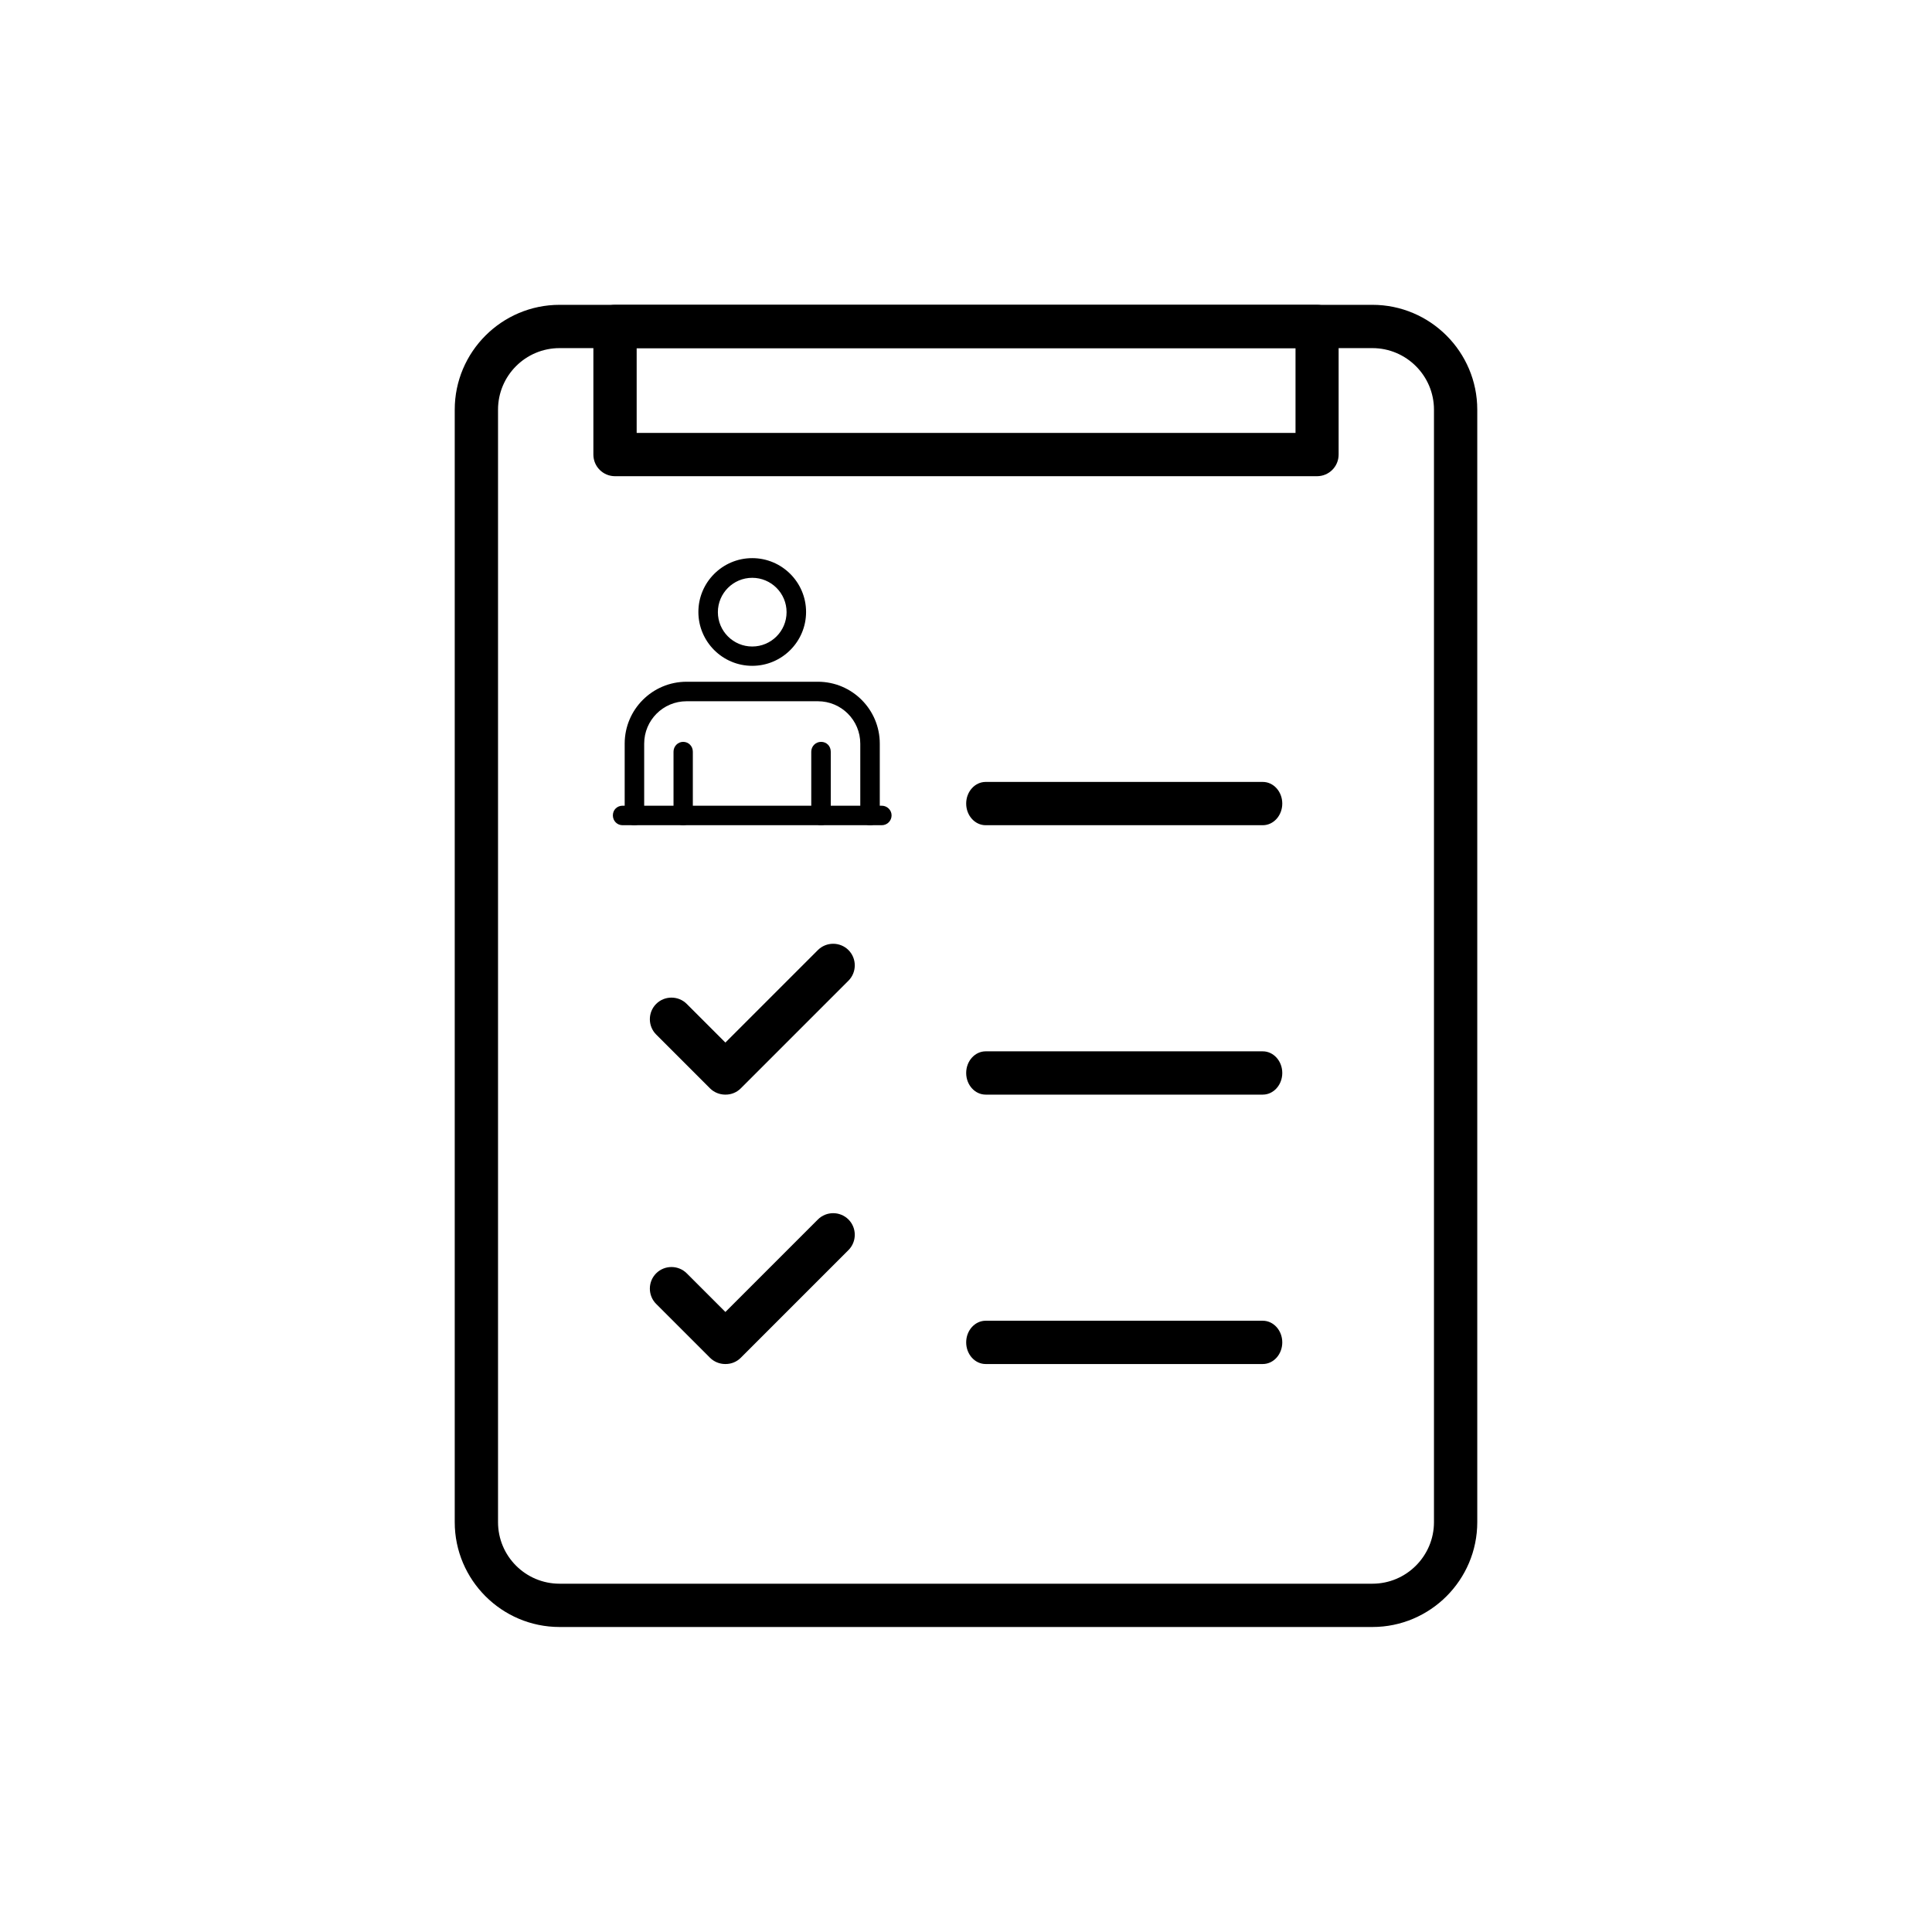
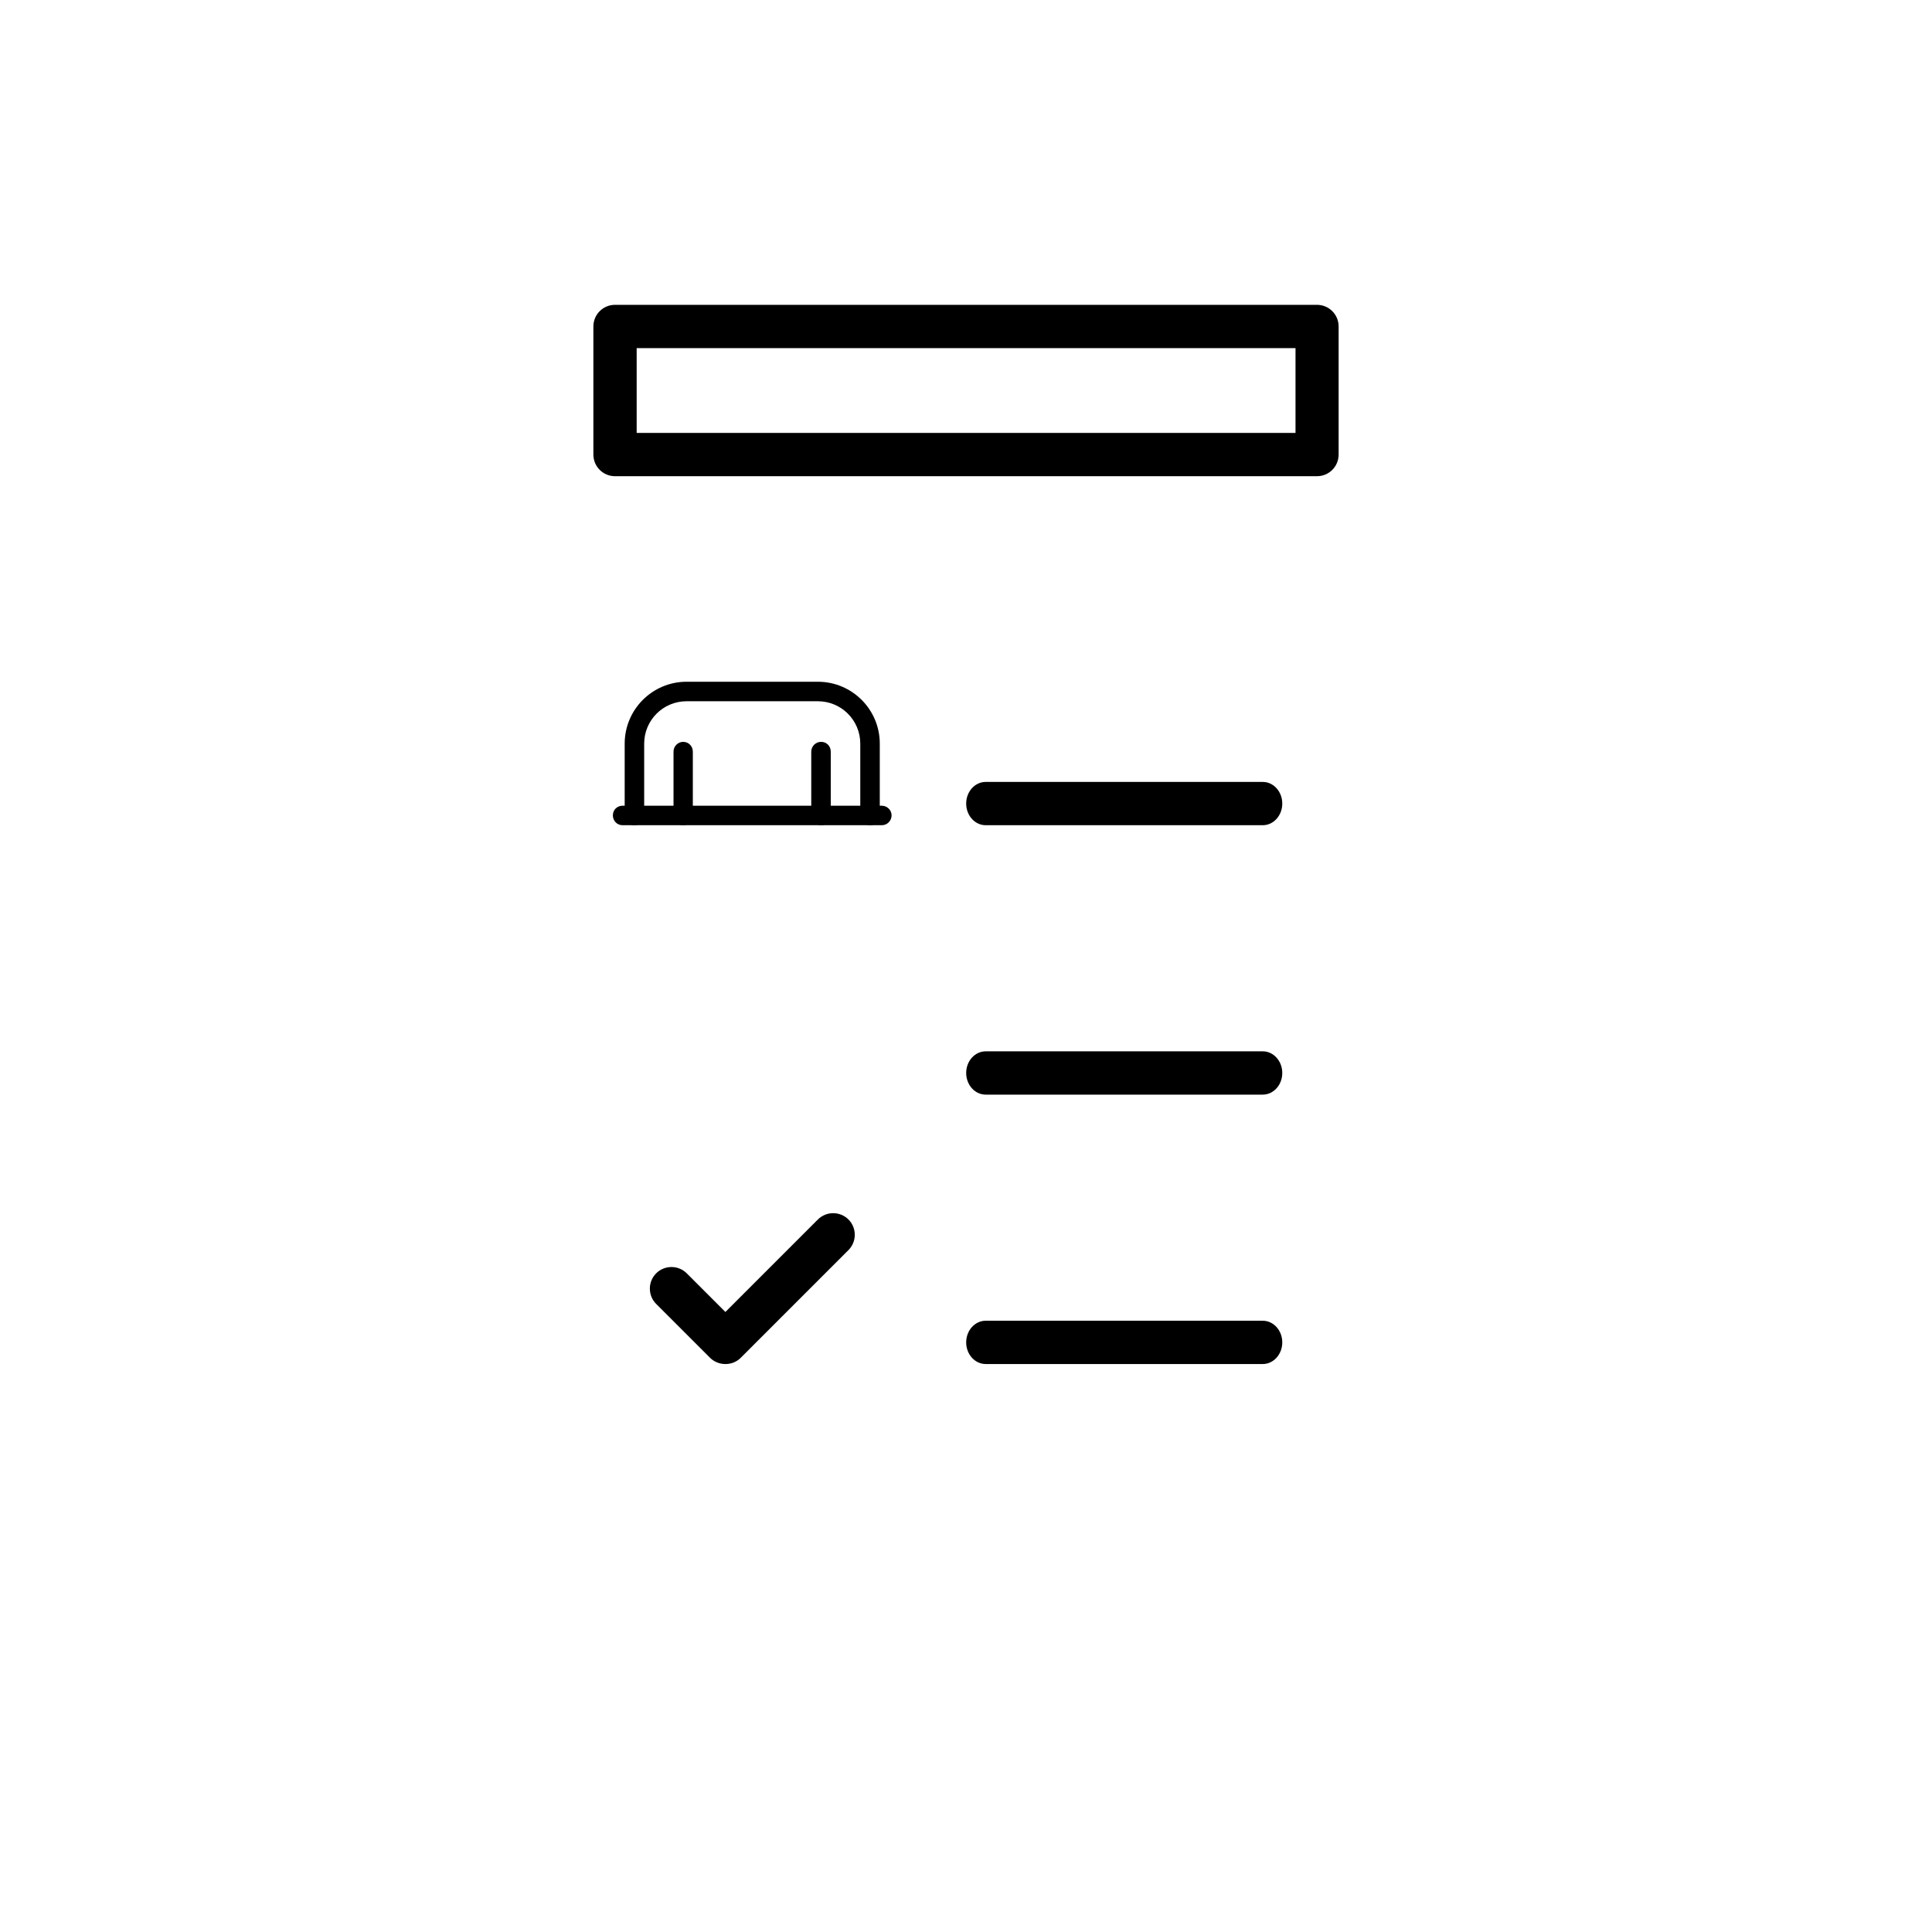
<svg xmlns="http://www.w3.org/2000/svg" id="Capa_1" data-name="Capa 1" version="1.1" viewBox="0 0 1080 1080">
  <defs>
    <style>
      .cls-1 {
        fill: #000;
        stroke-width: 0px;
      }
    </style>
  </defs>
-   <path class="cls-1" d="M767.2,909.5h-454.4c-32.3,0-58.6-26.3-58.6-58.6V229c0-32.3,26.3-58.6,58.6-58.6h454.4c32.3,0,58.6,26.3,58.6,58.6v621.9c0,32.3-26.3,58.6-58.6,58.6ZM312.8,194.6c-19,0-34.4,15.4-34.4,34.4v621.9c0,19,15.4,34.4,34.4,34.4h454.4c19,0,34.4-15.5,34.4-34.4V229c0-19-15.5-34.4-34.4-34.4h-454.4,0Z" />
  <path class="cls-1" d="M736.2,266.2h-392.4c-6.7,0-12.1-5.4-12.1-12.1v-71.6c0-6.7,5.4-12.1,12.1-12.1h392.4c6.7,0,12.1,5.4,12.1,12.1v71.6c0,6.7-5.4,12.1-12.1,12.1ZM355.9,242h368.3v-47.4h-368.3v47.4Z" />
-   <path class="cls-1" d="M405.4,611.9h0c-3.2,0-6.3-1.3-8.5-3.5l-30.1-30.1c-4.7-4.7-4.7-12.4,0-17.1,4.7-4.7,12.4-4.7,17.1,0l21.6,21.6,51.7-51.7c4.7-4.7,12.4-4.7,17.1,0s4.7,12.4,0,17.1l-60.2,60.2c-2.3,2.3-5.3,3.5-8.5,3.5h0Z" />
  <path class="cls-1" d="M405.4,762.5h0c-3.2,0-6.3-1.3-8.5-3.5l-30.1-30.1c-4.7-4.7-4.7-12.4,0-17.1,4.7-4.7,12.4-4.7,17.1,0l21.6,21.6,51.7-51.7c4.7-4.7,12.4-4.7,17.1,0s4.7,12.4,0,17.1l-60.2,60.2c-2.3,2.3-5.3,3.5-8.5,3.5h0Z" />
  <path class="cls-1" d="M705.9,461.3h-154.9c-6,0-10.9-5.4-10.9-12.1s4.9-12.1,10.9-12.1h154.9c6,0,10.9,5.4,10.9,12.1s-4.9,12.1-10.9,12.1Z" />
  <path class="cls-1" d="M705.9,611.9h-154.9c-6,0-10.9-5.4-10.9-12.1s4.9-12.1,10.9-12.1h154.9c6,0,10.9,5.4,10.9,12.1s-4.9,12.1-10.9,12.1Z" />
  <path class="cls-1" d="M705.9,762.5h-154.9c-6,0-10.9-5.4-10.9-12.1s4.9-12.1,10.9-12.1h154.9c6,0,10.9,5.4,10.9,12.1s-4.9,12.1-10.9,12.1Z" />
  <path class="cls-1" d="M486.3,461.3c-3,0-5.4-2.4-5.4-5.5v-40.1c0-13.1-10.6-23.7-23.7-23.7h-73.4c-13.1,0-23.7,10.6-23.7,23.7v40.1c0,3-2.4,5.5-5.5,5.5s-5.4-2.4-5.4-5.5v-40.1c0-19.1,15.5-34.6,34.6-34.6h73.4c19.1,0,34.6,15.5,34.6,34.6v40.1c0,3-2.4,5.5-5.4,5.5Z" />
-   <path class="cls-1" d="M420.5,372.2c-16.6,0-30.1-13.5-30.1-30.1s13.5-30.1,30.1-30.1,30.1,13.5,30.1,30.1-13.5,30.1-30.1,30.1ZM420.5,323c-10.6,0-19.2,8.6-19.2,19.2s8.6,19.2,19.2,19.2,19.2-8.6,19.2-19.2-8.6-19.2-19.2-19.2Z" />
  <path class="cls-1" d="M381.9,461.3c-3,0-5.4-2.4-5.4-5.5v-35.6c0-3,2.4-5.5,5.4-5.5s5.4,2.4,5.4,5.5v35.6c0,3-2.4,5.5-5.4,5.5Z" />
  <path class="cls-1" d="M459,461.3c-3,0-5.5-2.4-5.5-5.5v-35.6c0-3,2.4-5.5,5.5-5.5s5.4,2.4,5.4,5.5v35.6c0,3-2.4,5.5-5.4,5.5Z" />
  <path class="cls-1" d="M492.9,461.3h-144.9c-3,0-5.4-2.4-5.4-5.5s2.4-5.4,5.4-5.4h144.9c3,0,5.5,2.4,5.5,5.4s-2.4,5.5-5.5,5.5Z" />
</svg>